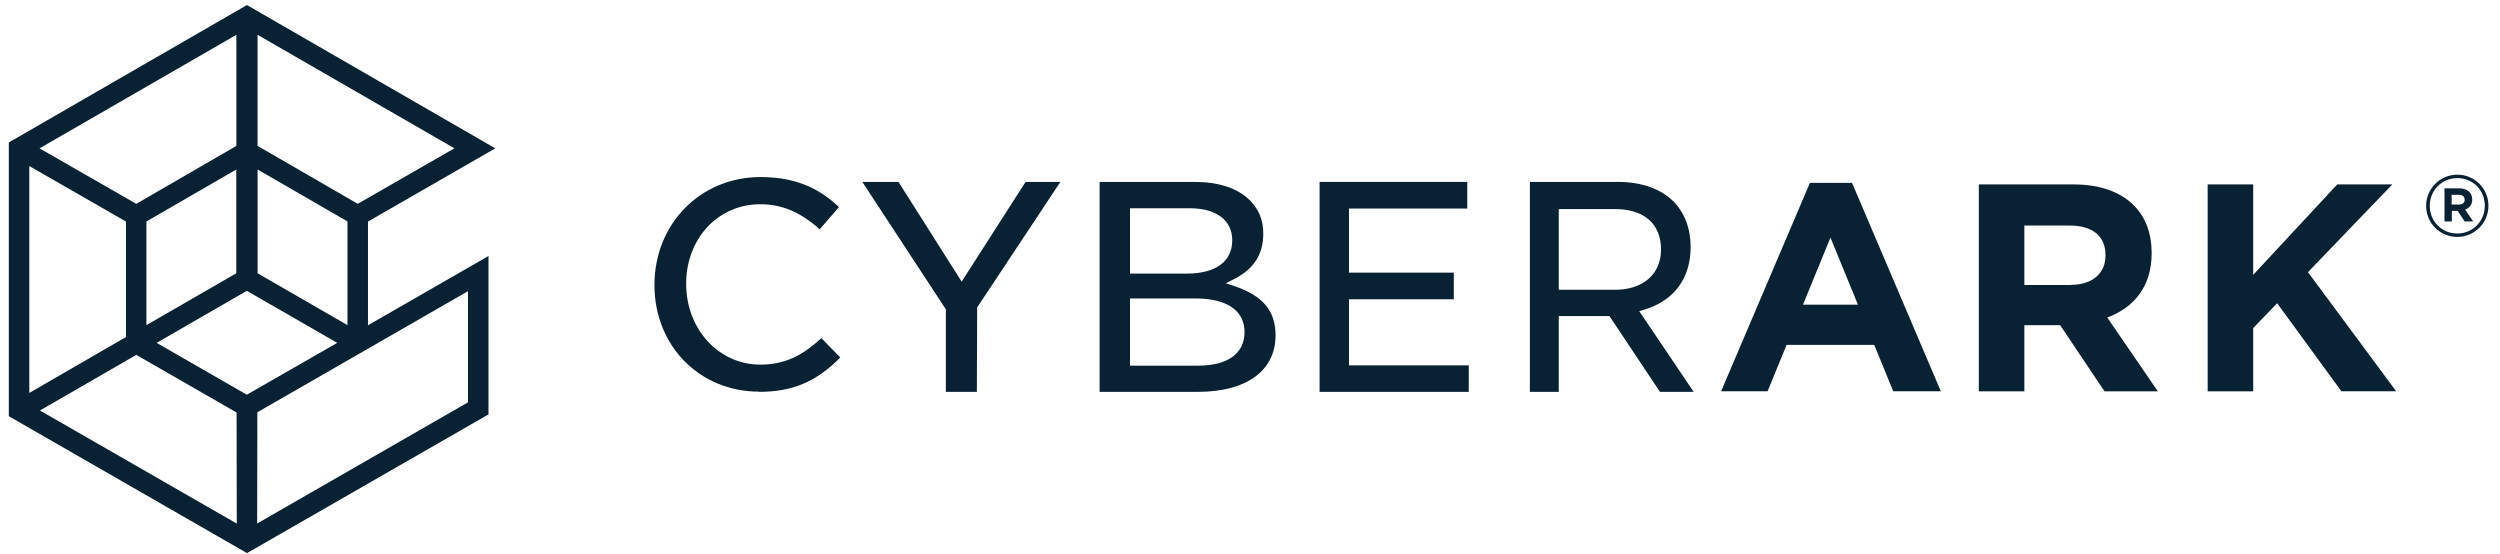
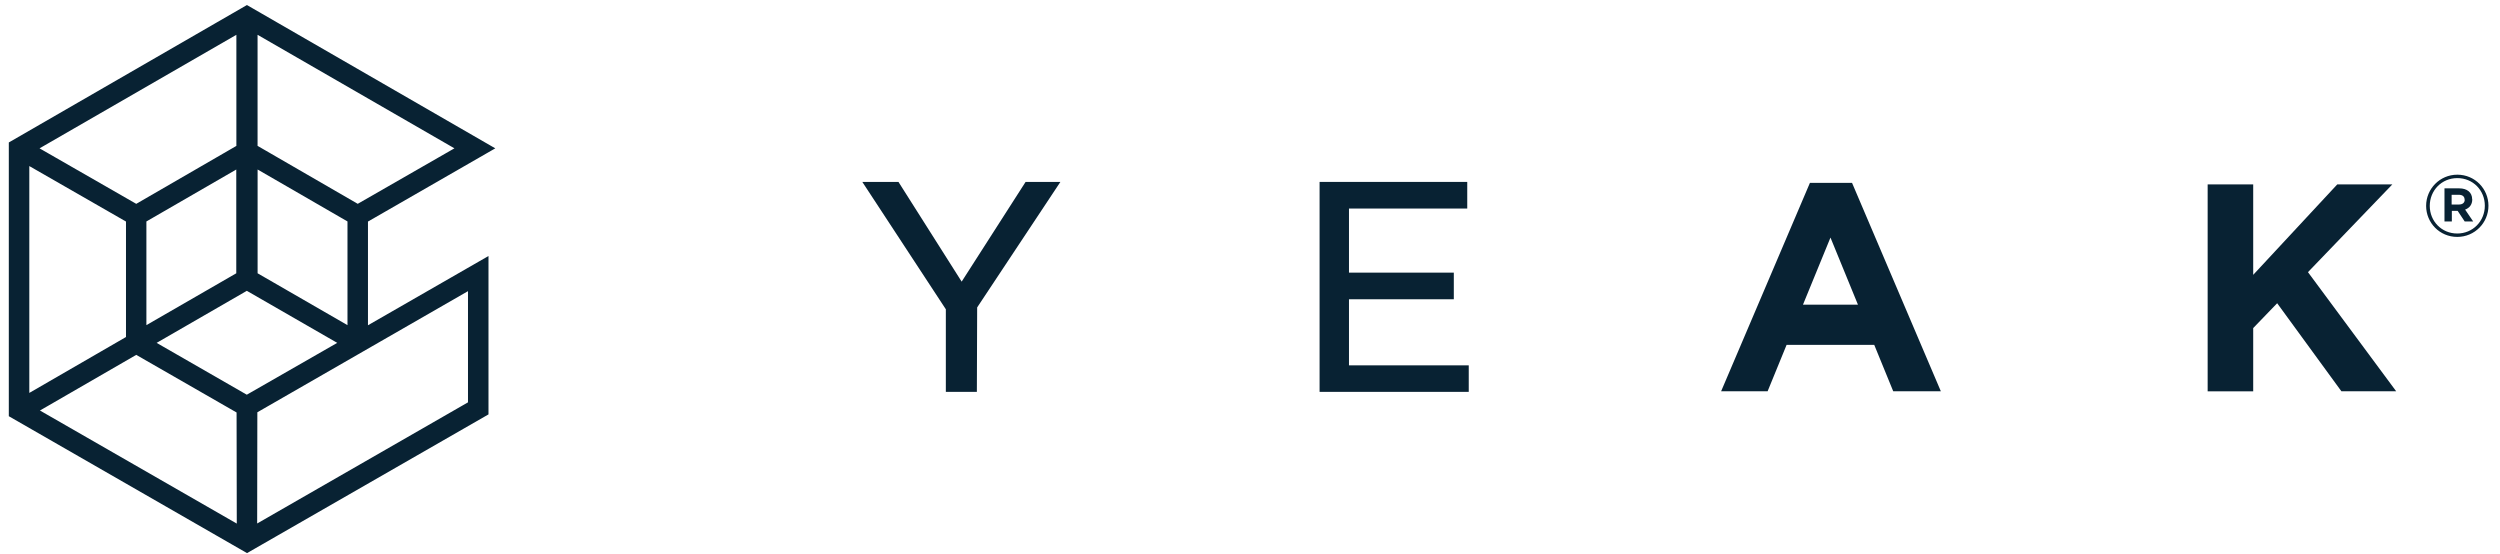
<svg xmlns="http://www.w3.org/2000/svg" width="149" height="33" viewBox="0 0 149 33" fill="none">
  <path d="M29.094 8.841L28.544 8.527L14.709 0.547L0.724 8.618V24.686L0.917 24.795L14.709 32.72L28.09 25.03L28.888 24.571V15.62L28.09 16.078L21.705 19.749V13.085L29.081 8.847L29.093 8.841H29.094ZM15.139 9.735L20.92 13.079V19.749L15.139 16.411V9.734V9.735ZM14.299 1.707V8.817L8.12 12.39L1.933 8.841L14.298 1.706L14.299 1.707ZM14.299 9.735V16.411L8.519 19.749V13.079L14.299 9.735ZM1.535 9.529L7.72 13.079V20.207L1.534 23.781V9.529H1.535ZM1.952 24.463L8.12 20.896L14.312 24.457L14.324 31.568L1.951 24.463H1.952ZM14.716 23.763H14.71L8.911 20.437L14.691 17.099L14.716 17.111L14.741 17.099L20.521 20.437L19.855 20.817L14.722 23.769H14.716V23.763ZM22.111 20.437L28.097 16.99V24.101L27.481 24.457L15.11 31.562L15.121 24.451L22.111 20.431V20.437ZM21.319 12.391L15.14 8.818V1.706L27.506 8.84L21.32 12.39L21.319 12.391Z" fill="#082233" />
  <path d="M14.717 32.962L0.525 24.806V8.491L14.717 0.3L29.519 8.841L21.931 13.205V19.386L29.114 15.258V24.698L14.717 32.968V32.962ZM0.948 24.559L1.033 24.608L14.723 32.473L28.697 24.444V15.982L21.514 20.111V12.958L28.679 8.841L14.723 0.789L0.948 8.738V24.559ZM14.904 31.936L14.915 24.336L28.314 16.628V24.227L14.904 31.929V31.935V31.936ZM15.338 24.578L15.327 31.2L27.892 23.98V17.353L15.338 24.572V24.578ZM14.534 31.936L1.529 24.463L8.12 20.654L14.523 24.336L14.535 31.936H14.534ZM2.375 24.463L14.112 31.206L14.1 24.584L8.12 21.15L2.375 24.47V24.463ZM1.323 24.149V9.166L7.932 12.963V20.333L1.323 24.155V24.149ZM1.747 9.897V23.418L7.509 20.086V13.204L1.747 9.897ZM14.723 24.009H14.711L8.489 20.436L14.693 16.857L20.946 20.436L14.724 24.009H14.723ZM14.711 23.52H14.717L20.099 20.435L14.711 17.333L9.335 20.435L14.711 23.526V23.52ZM8.308 20.115V12.956L14.512 9.37V16.535L8.308 20.115V20.115ZM8.725 13.197V19.378L14.082 16.288V10.103L8.725 13.199V13.197ZM21.133 20.115L14.929 16.536V9.372L21.133 12.958V20.117V20.115ZM15.353 16.288L20.71 19.379V13.198L15.353 10.102V16.288ZM21.321 12.636L14.93 8.942V1.344L27.93 8.847L21.32 12.643V12.637L21.321 12.636ZM15.353 8.695L21.321 12.148L27.084 8.84L15.351 2.074V8.696L15.353 8.695ZM8.121 12.636L1.511 8.841L14.511 1.338V8.937L8.12 12.631V12.637L8.121 12.636ZM2.357 8.841L8.12 12.149L14.088 8.696V2.074L2.357 8.841Z" fill="#082233" />
  <path d="M107.878 10.9H110.382L115.674 23.319H112.836L111.705 20.554H106.481L105.35 23.319H102.579L107.871 10.9H107.878ZM110.734 18.159L109.096 14.159L107.457 18.159H110.734Z" fill="#082233" />
-   <path d="M117.938 10.992H123.583C125.153 10.992 126.371 11.431 127.181 12.246C127.868 12.931 128.238 13.9 128.238 15.067V15.104C128.238 17.091 127.162 18.344 125.592 18.924L128.609 23.325H125.431L122.786 19.381H120.652V23.325H117.938V10.992ZM123.403 16.979C124.727 16.979 125.487 16.276 125.487 15.238V15.201C125.487 14.041 124.676 13.443 123.354 13.443H120.652V16.985H123.403V16.979Z" fill="#082233" />
  <path d="M131.576 10.992H134.291V16.381L139.299 10.992H142.582L137.555 16.22L142.811 23.318H139.546L135.719 18.072L134.291 19.553V23.324H131.576V10.992Z" fill="#082233" />
  <path d="M146.897 11.906C146.897 12.072 146.779 12.189 146.557 12.189H146.117V11.609H146.544C146.76 11.609 146.89 11.708 146.89 11.899M147.341 11.88C147.341 11.466 147.039 11.226 146.569 11.226H145.691V13.201H146.13V12.566H146.476L146.897 13.201H147.403L146.921 12.491C147.174 12.399 147.348 12.201 147.348 11.874M148.096 12.263C148.096 13.176 147.384 13.917 146.451 13.917C145.518 13.917 144.814 13.183 144.814 12.27C144.814 11.356 145.518 10.615 146.457 10.615C147.397 10.615 148.096 11.35 148.096 12.257M148.312 12.263C148.312 11.251 147.502 10.411 146.457 10.411C145.412 10.411 144.597 11.257 144.597 12.269C144.597 13.281 145.407 14.12 146.451 14.12C147.495 14.12 148.312 13.275 148.312 12.263Z" fill="#082233" />
-   <path d="M45.244 23.342C41.689 23.342 39.005 20.608 39.005 16.984C39.005 13.359 41.725 10.552 45.336 10.552C47.715 10.552 49.038 11.443 50.002 12.339L48.855 13.666C47.696 12.633 46.598 12.173 45.312 12.173C42.793 12.173 40.895 14.213 40.895 16.916C40.895 19.619 42.835 21.732 45.312 21.732C46.879 21.732 47.91 21.106 48.953 20.153L50.081 21.308C48.642 22.758 47.233 23.354 45.232 23.354L45.244 23.341L45.244 23.342Z" fill="#082233" />
  <path d="M56.372 23.355V18.433L51.394 10.843H53.549L57.315 16.785L61.125 10.843H63.199L58.239 18.322L58.221 23.356H56.372V23.355Z" fill="#082233" />
-   <path d="M65.536 23.355V10.842H71.203C72.629 10.842 73.758 11.215 74.477 11.924C75.027 12.466 75.291 13.119 75.291 13.916C75.291 15.16 74.736 16.032 73.537 16.641L73.058 16.884L73.569 17.052C75.266 17.624 76.023 18.526 76.023 19.989C76.023 22.098 74.288 23.355 71.385 23.355H65.535H65.536ZM67.347 21.793H71.41C73.171 21.793 74.174 21.066 74.174 19.79C74.174 18.515 73.133 17.787 71.24 17.787H67.347V21.794V21.793ZM67.347 16.306H70.735C72.458 16.306 73.442 15.584 73.442 14.321C73.442 13.126 72.489 12.411 70.9 12.411H67.347V16.306Z" fill="#082233" />
-   <path d="M78.647 23.355V10.842H87.448V12.429H80.399V16.249H86.647V17.836H80.399V21.775H87.537V23.355H78.647Z" fill="#082233" />
-   <path d="M98.934 23.355L95.924 18.838H92.902V23.355H91.18V10.842H96.424C97.858 10.842 99.028 11.265 99.809 12.074C100.433 12.752 100.762 13.661 100.762 14.712C100.762 16.591 99.78 17.916 97.993 18.458L97.698 18.545L100.944 23.355H98.934ZM92.902 17.27H96.264C97.929 17.27 98.998 16.33 98.998 14.875C98.998 13.344 97.993 12.46 96.247 12.46H92.902V17.27Z" fill="#082233" />
+   <path d="M78.647 23.355V10.842H87.448V12.429H80.399V16.249H86.647V17.836H80.399V21.775H87.537V23.355Z" fill="#082233" />
</svg>